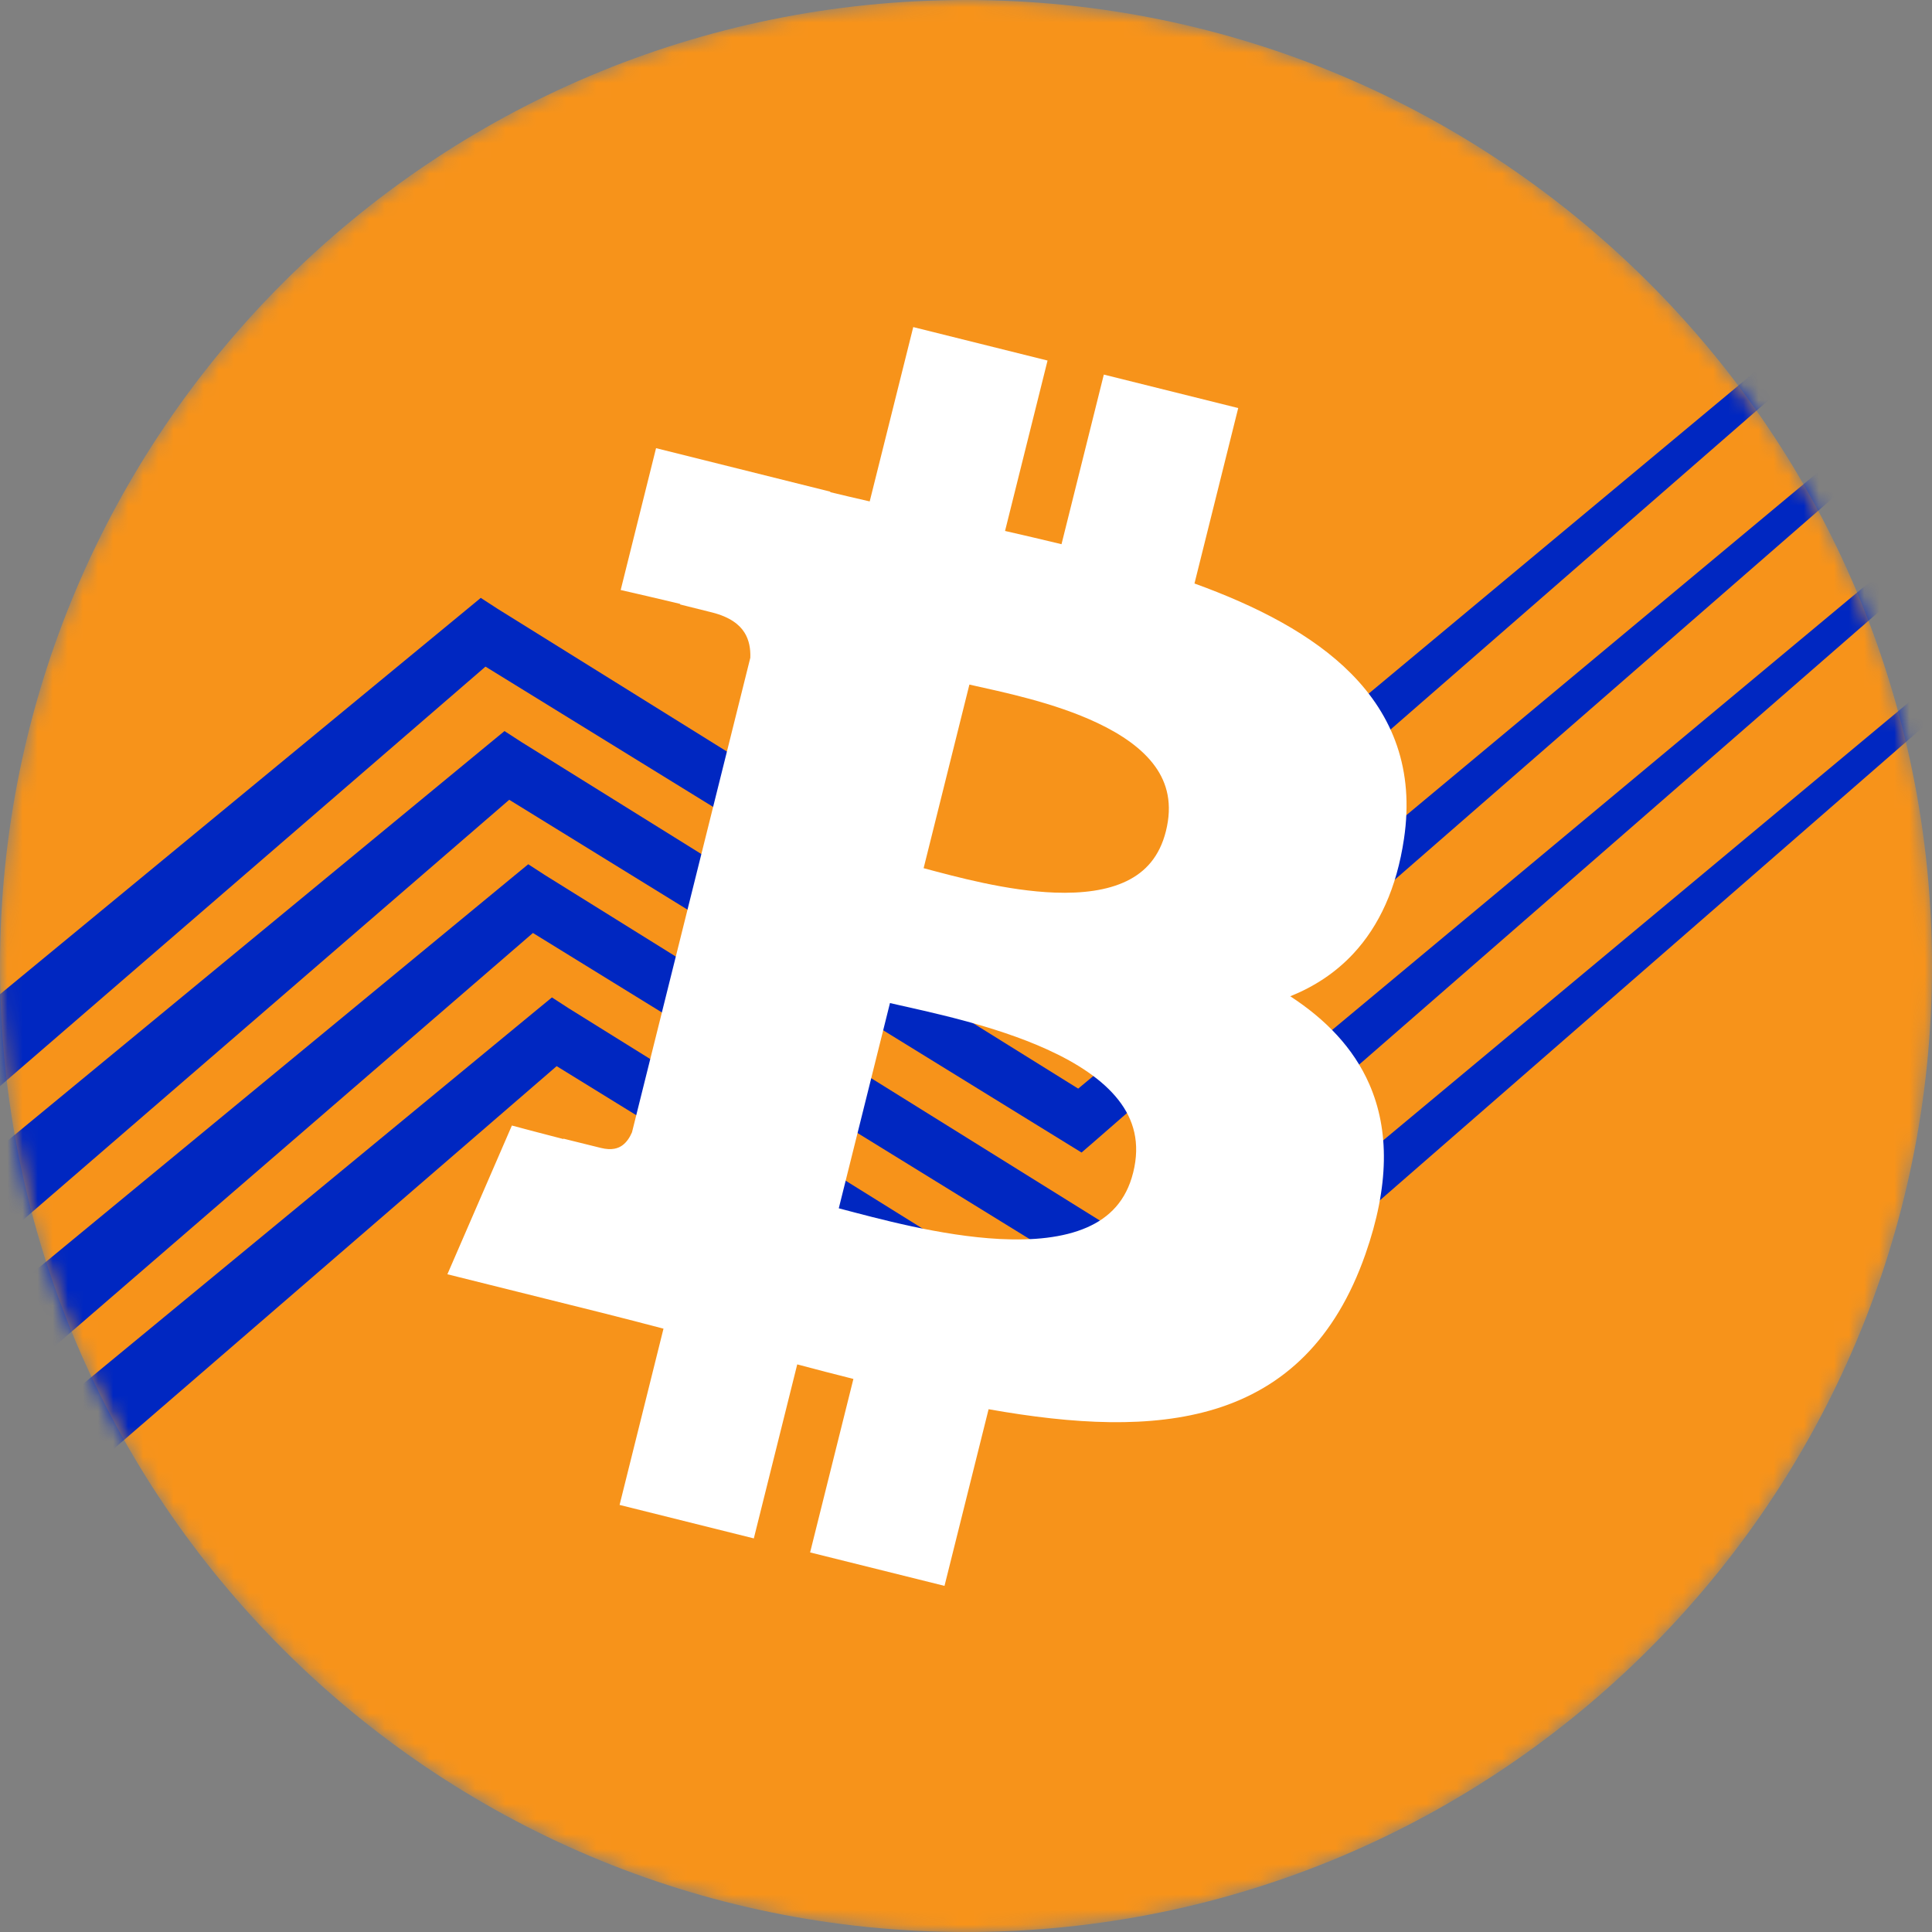
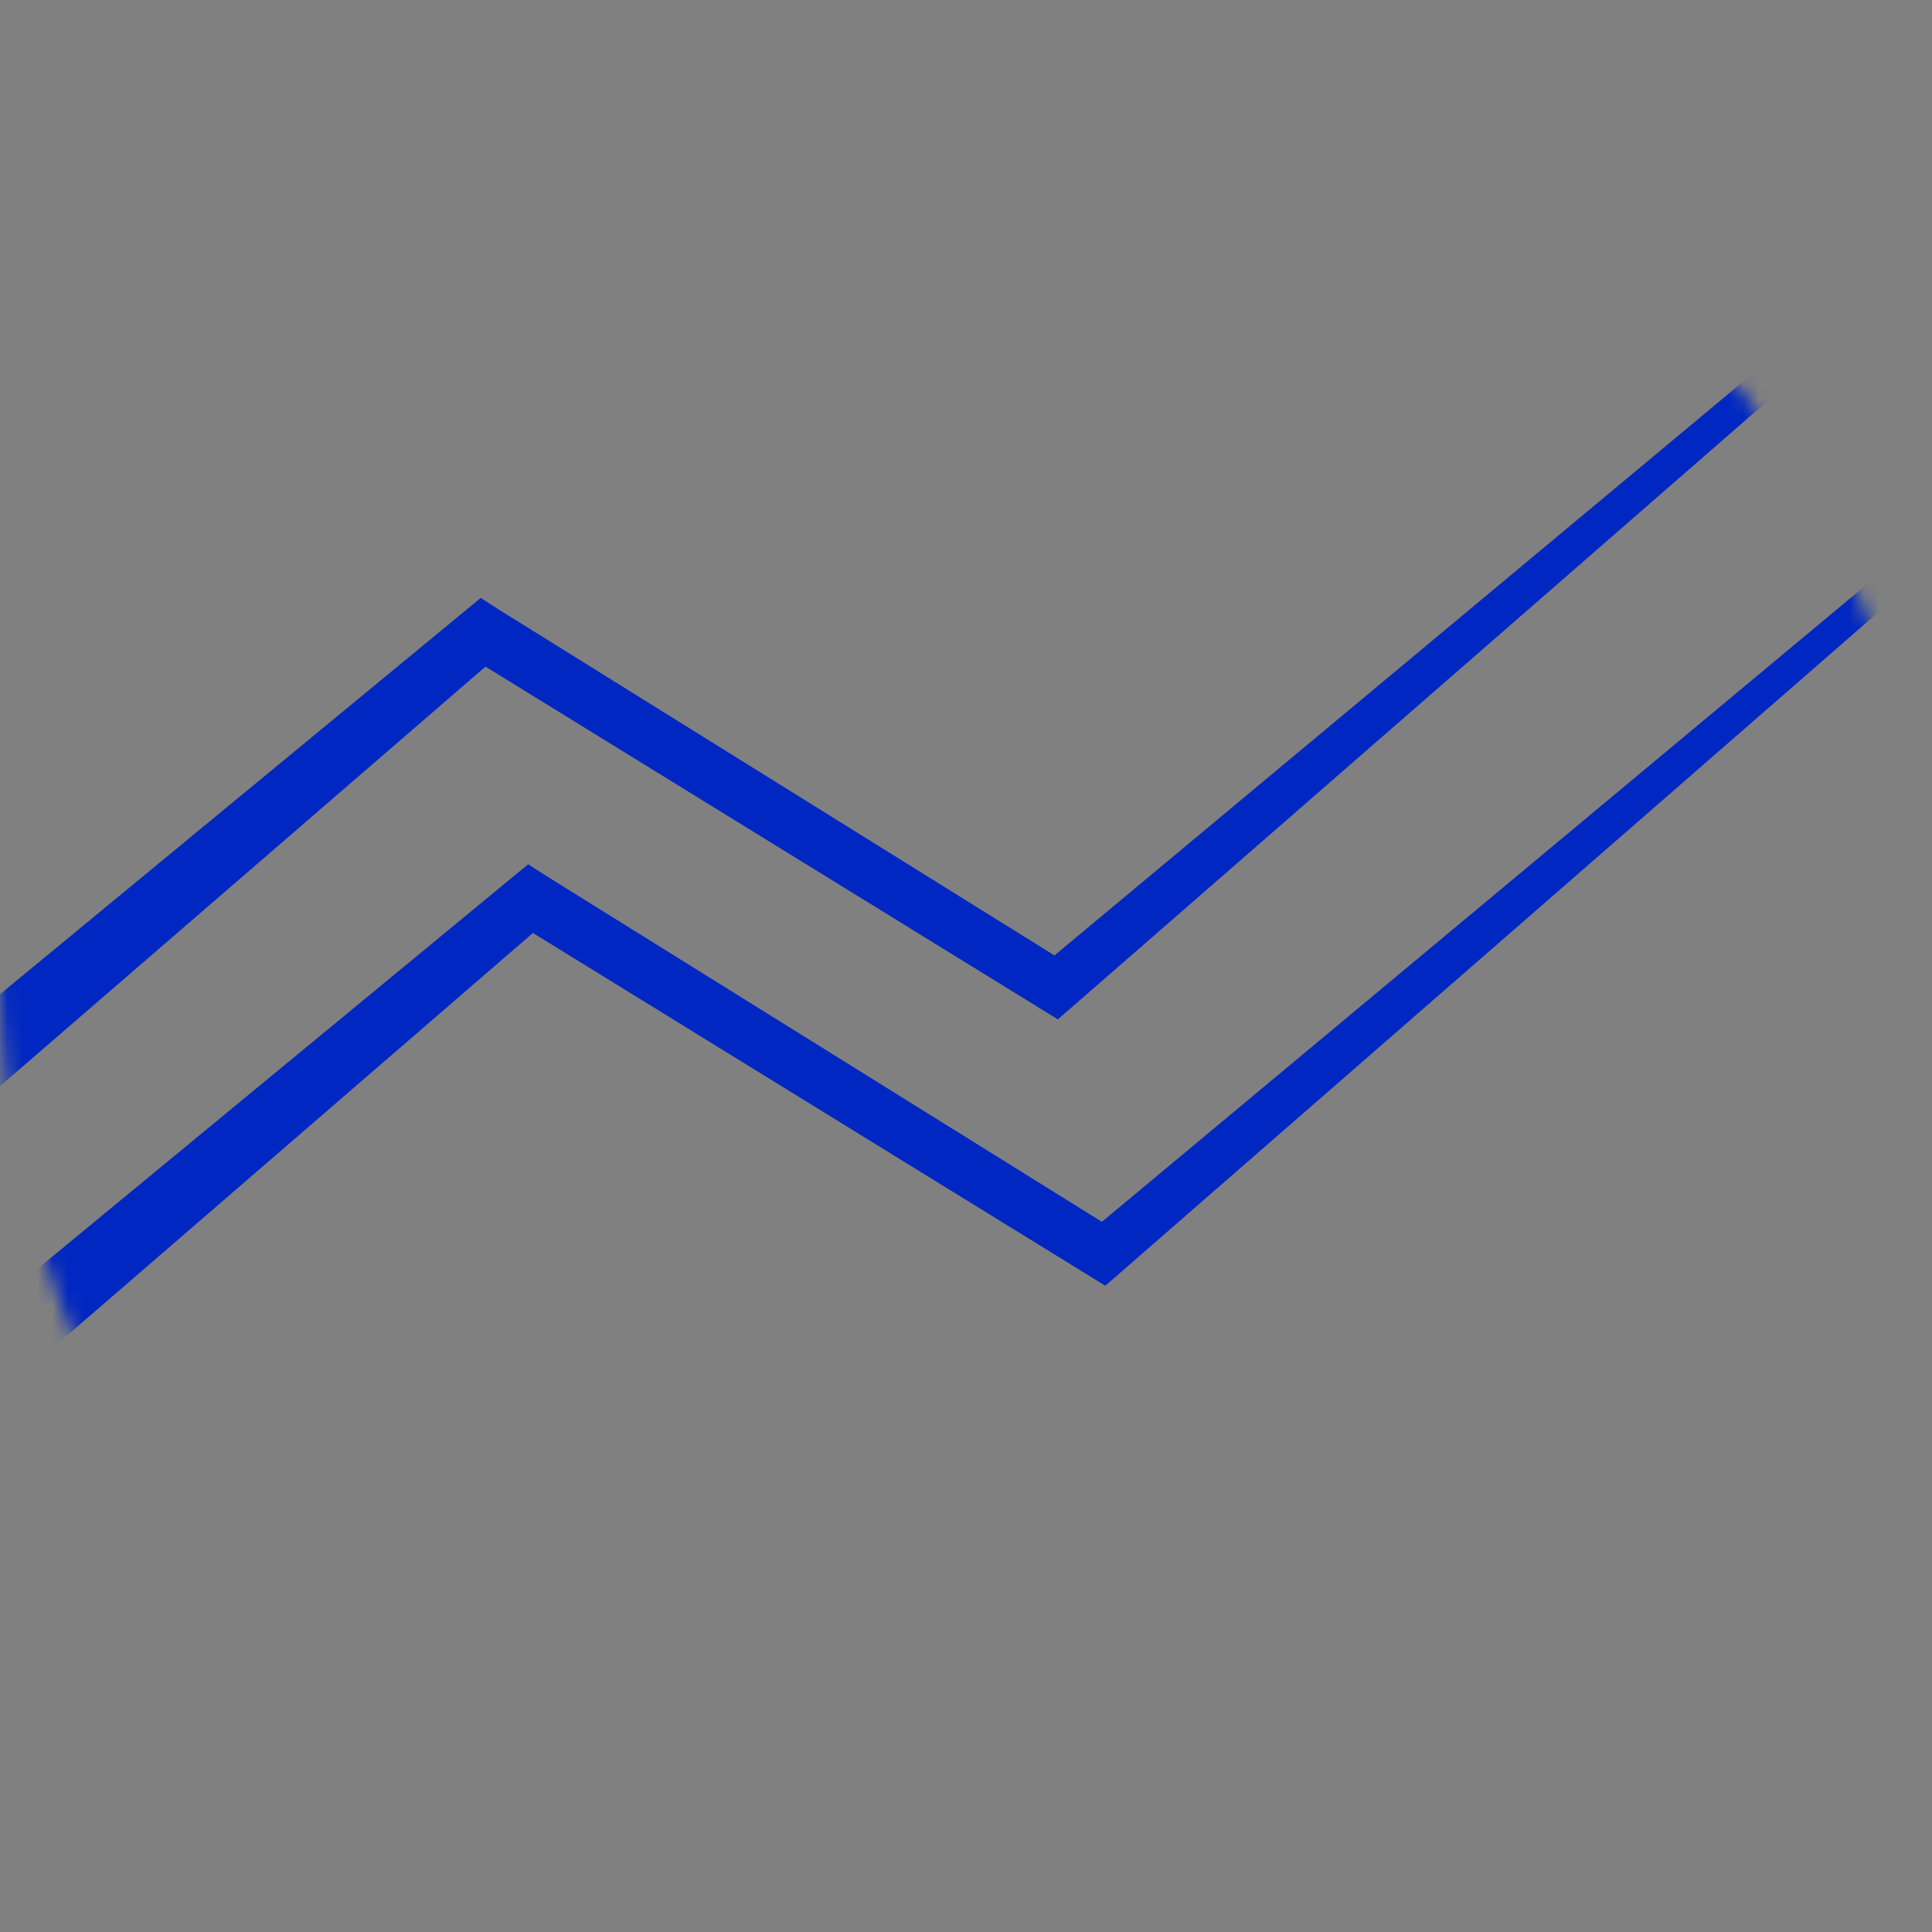
<svg xmlns="http://www.w3.org/2000/svg" width="128" height="128" viewBox="0 0 128 128" fill="none">
  <rect x="0" y="0" width="128" height="128" fill="#808080" stroke="none" />
  <mask id="mask0_9500_13677" style="mask-type:luminance" maskUnits="userSpaceOnUse" x="0" y="0" width="128" height="128">
-     <path d="M64 128C99.346 128 128 99.346 128 64C128 28.654 99.346 0 64 0C28.654 0 0 28.654 0 64C0 99.346 28.654 128 64 128Z" fill="white" />
-   </mask>
+     </mask>
  <g mask="url(#mask0_9500_13677)">
    <path d="M64 128C99.346 128 128 99.346 128 64C128 28.654 99.346 0 64 0C28.654 0 0 28.654 0 64C0 99.346 28.654 128 64 128Z" fill="#F7931A" />
  </g>
  <mask id="mask1_9500_13677" style="mask-type:luminance" maskUnits="userSpaceOnUse" x="0" y="0" width="128" height="128">
    <path d="M64 128C99.346 128 128 99.346 128 64C128 28.654 99.346 0 64 0C28.654 0 0 28.654 0 64C0 99.346 28.654 128 64 128Z" fill="white" />
  </mask>
  <g mask="url(#mask1_9500_13677)">
-     <path d="M148.501 28.169L74.575 89.771L37.681 66.804L36.567 66.082L35.509 66.952L-32.882 123.332L-29.182 127.717L36.88 70.635L73.968 93.493L74.799 94.005L75.515 93.383L148.238 30.019L148.501 28.169Z" fill="#0027C1" />
    <path d="M146.931 19.346L73.002 80.948L36.111 57.981L34.997 57.259L33.939 58.129L-34.451 114.512L-30.752 118.894L35.308 61.812L72.395 84.669L73.226 85.181L73.943 84.563L146.668 21.195L146.931 19.346Z" fill="#0027C1" />
-     <path d="M145.359 10.522L71.433 72.124L34.538 49.157L33.424 48.435L32.367 49.305L-36.024 105.688L-32.325 110.07L33.738 52.988L70.823 75.846L71.656 76.358L72.373 75.739L145.096 12.372L145.359 10.522Z" fill="#0027C1" />
    <path d="M143.789 1.699L69.86 63.3L32.965 40.334L31.852 39.612L30.794 40.485L-37.597 96.865L-33.895 101.247L32.165 44.165L69.253 67.022L70.084 67.534L70.8 66.916L143.523 3.548L143.789 1.699Z" fill="#0027C1" />
  </g>
-   <path d="M69.403 23.887L66.587 35.177C67.837 35.463 69.09 35.754 70.328 36.054L73.131 24.817L82.035 27.035L79.137 38.658C83.277 40.156 86.956 42.046 89.512 44.623C92.286 47.421 93.701 50.997 93.018 55.571C92.533 58.843 91.37 61.349 89.659 63.185C88.474 64.457 87.055 65.375 85.483 66.006C87.825 67.531 89.666 69.421 90.719 71.825C92.053 74.873 92.044 78.576 90.464 83.089C88.477 88.763 85.063 91.947 80.518 93.346C76.282 94.649 71.16 94.372 65.497 93.364L62.576 105.068L53.672 102.852L56.54 91.358C55.32 91.051 54.082 90.732 52.819 90.394L49.943 101.923L41.049 99.705L43.958 88.027C42.614 87.678 41.272 87.323 39.889 86.978L29.641 84.423L33.914 74.569L34.72 74.783L34.721 74.784C34.721 74.784 34.723 74.784 34.724 74.784L34.777 74.799C34.815 74.809 34.87 74.823 34.94 74.842C35.081 74.879 35.283 74.933 35.524 74.996C36.008 75.123 36.651 75.291 37.291 75.456C37.306 75.46 37.322 75.464 37.337 75.468L37.313 75.435L39.809 76.053C40.546 76.235 40.967 76.075 41.232 75.883C41.523 75.673 41.733 75.343 41.871 75.018L49.71 43.579C49.733 42.984 49.633 42.397 49.319 41.902C49.004 41.405 48.397 40.882 47.168 40.574L45.043 40.043L45.083 40.016C44.946 39.983 44.807 39.948 44.668 39.915C44.026 39.762 43.38 39.611 42.895 39.498C42.652 39.442 42.449 39.395 42.307 39.362C42.236 39.346 42.181 39.333 42.143 39.324C42.124 39.32 42.109 39.317 42.1 39.315C42.095 39.313 42.09 39.312 42.088 39.312C42.087 39.311 42.086 39.311 42.085 39.31L41.122 39.09L43.465 29.692L55.014 32.575L55.006 32.607C55.863 32.815 56.735 33.017 57.62 33.22L60.505 21.67L69.403 23.887ZM55.571 80.053C58.174 80.737 62.323 81.883 66.228 82.086C68.431 82.201 70.445 82.005 72.002 81.326C73.509 80.669 74.61 79.555 75.073 77.693H75.074C75.566 75.724 75.115 74.175 74.103 72.88C73.055 71.54 71.373 70.435 69.371 69.526C65.811 67.911 61.602 67.058 58.963 66.455L55.571 80.053ZM61.192 57.52C63.372 58.099 66.714 59.02 69.882 59.137C71.707 59.204 73.363 58.995 74.645 58.372C75.881 57.771 76.821 56.764 77.245 55.067C77.692 53.272 77.335 51.898 76.533 50.779C75.701 49.618 74.342 48.669 72.697 47.893C69.829 46.539 66.44 45.853 64.225 45.355L61.192 57.52Z" fill="white" />
</svg>